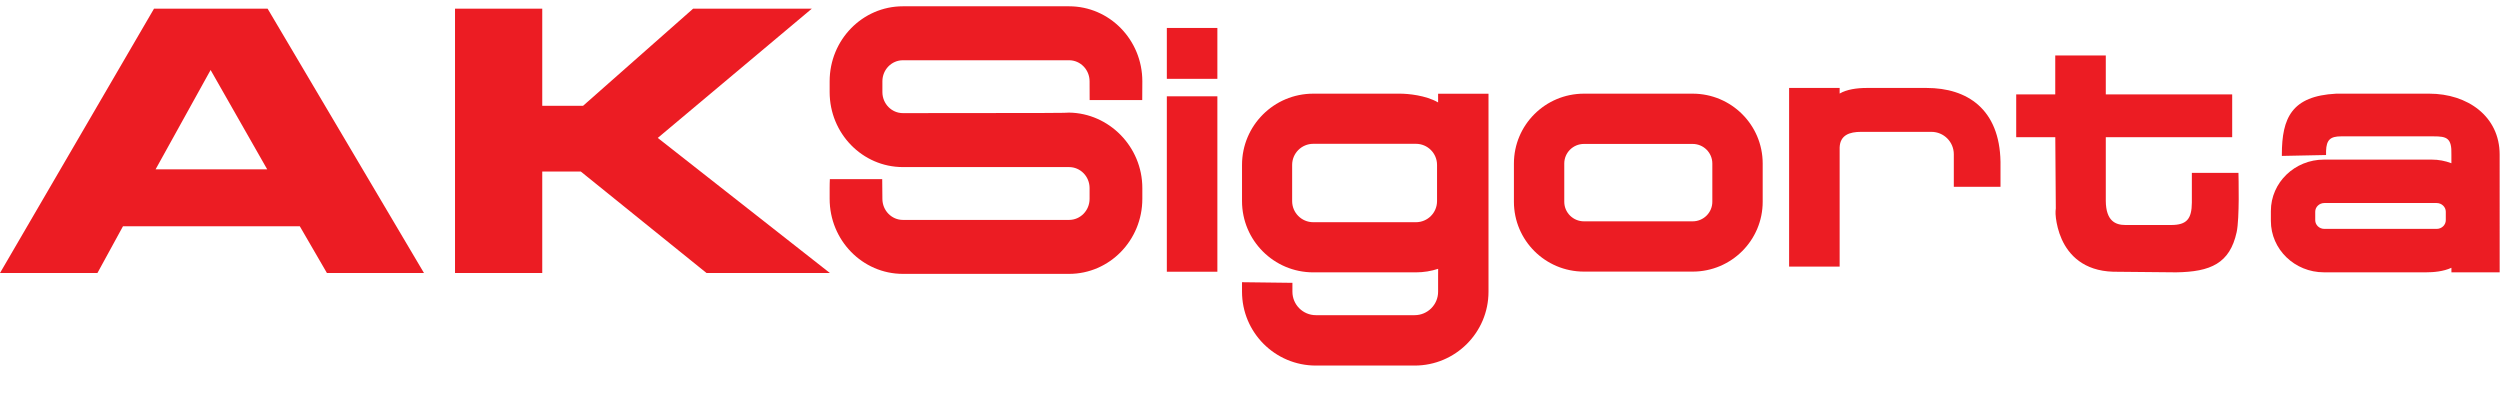
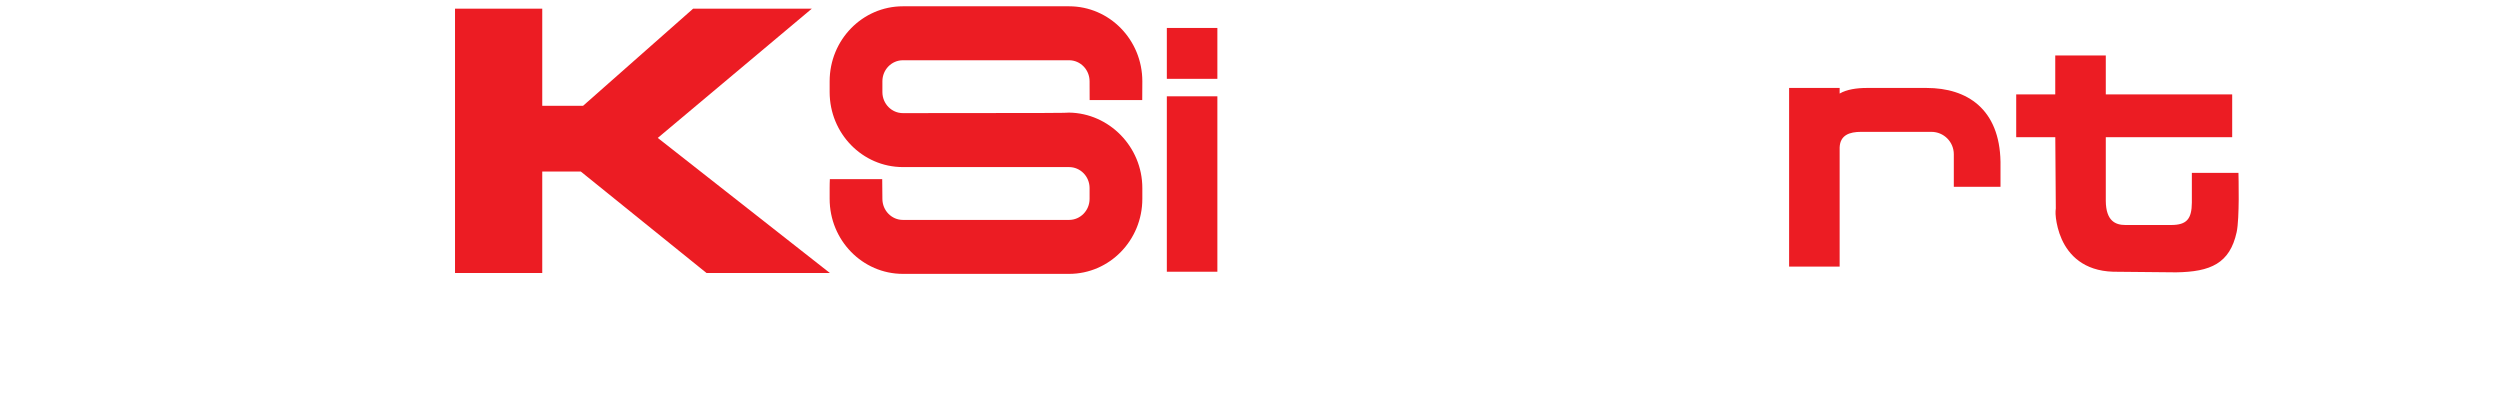
<svg xmlns="http://www.w3.org/2000/svg" width="120px" height="19px" viewBox="0 0 120 19" version="1.1">
  <title>Assets / Logos / AK Sigorta</title>
  <g id="Style-guide" stroke="none" stroke-width="1" fill="none" fill-rule="evenodd">
    <g id="Assets" transform="translate(-121, -1933)" fill="#EC1C23">
      <g id="Assets-/-Logos-/-AK-Sigorta" transform="translate(121, 1933)">
        <g id="AK-Sigorta" transform="translate(0, 0.302)">
          <path d="M42.346,8.295 L42.355,9.243 C42.355,9.802 42.797,10.254 43.34,10.254 L51.315,10.254 C51.858,10.254 52.3,9.803 52.3,9.244 L52.3,8.725 C52.3,8.167 51.858,7.718 51.315,7.718 L43.34,7.718 C41.397,7.718 39.823,6.105 39.823,4.118 L39.823,3.599 C39.823,1.612 41.397,4.79616347e-14 43.34,4.79616347e-14 L51.315,4.79616347e-14 C53.258,4.79616347e-14 54.832,1.612 54.832,3.599 C54.832,3.599 54.832,4.312 54.827,4.5 L52.303,4.5 L52.3,3.6 C52.3,3.041 51.858,2.59 51.315,2.59 L43.34,2.59 C42.797,2.59 42.355,3.041 42.355,3.599 L42.355,4.118 C42.355,4.677 42.797,5.128 43.34,5.128 C50.526,5.128 51.267,5.119 51.317,5.103 C53.233,5.13 54.832,6.738 54.832,8.725 L54.832,9.244 C54.832,11.231 53.258,12.844 51.315,12.844 L43.34,12.844 C41.397,12.844 39.823,11.231 39.823,9.244 L39.823,8.725 C39.823,8.632 39.826,8.387 39.833,8.295 L42.346,8.295 Z" id="Fill-1" />
          <path d="M98.652,4.23 L98.652,2.361 L101.078,2.361 L101.078,4.23 L107.145,4.23 L107.145,6.283 L101.078,6.283 L101.078,9.348 C101.088,10.297 101.536,10.498 102.017,10.498 L104.22,10.498 C104.963,10.497 105.203,10.208 105.209,9.422 L105.209,7.996 L107.446,7.996 C107.446,7.996 107.463,8.672 107.458,9.256 C107.453,9.831 107.432,10.51 107.359,10.842 C107.031,12.339 106.114,12.747 104.453,12.77 L101.434,12.741 C100.009,12.698 99.301,11.933 98.963,11.18 C98.797,10.809 98.719,10.441 98.684,10.169 C98.646,9.882 98.679,9.702 98.679,9.702 L98.654,6.283 L96.778,6.283 L96.778,4.23 L98.652,4.23 Z" id="Fill-4" />
          <path d="M92.708,6.027 L89.333,6.027 C88.775,6.027 88.328,6.182 88.303,6.771 L88.303,12.496 L85.877,12.496 L85.877,3.92 L88.303,3.92 L88.303,4.189 C88.646,3.989 89.126,3.92 89.607,3.92 L92.48,3.92 C94.42,3.92 95.981,4.929 96.024,7.463 L96.024,8.666 L93.783,8.666 L93.783,7.102 C93.783,6.508 93.302,6.027 92.708,6.027" id="Fill-6" />
-           <path d="M72.668,9.383 L72.668,7.546 C72.668,5.695 74.173,4.194 76.029,4.194 L81.248,4.194 C83.104,4.194 84.609,5.695 84.609,7.546 L84.609,9.383 C84.609,11.234 83.104,12.735 81.248,12.735 L76.029,12.735 C74.173,12.735 72.668,11.234 72.668,9.383 M76.029,10.322 L81.248,10.322 C81.77,10.322 82.192,9.9 82.192,9.383 L82.192,7.546 C82.192,7.028 81.77,6.607 81.248,6.607 L76.029,6.607 C75.507,6.607 75.085,7.028 75.085,7.546 L75.085,9.383 C75.085,9.9 75.507,10.322 76.029,10.322" id="Fill-8" />
-           <path d="M63.036,6.601 C62.477,6.601 62.023,7.054 62.023,7.614 L62.023,9.351 C62.023,9.911 62.477,10.364 63.036,10.364 L67.965,10.364 C68.525,10.364 68.978,9.911 68.978,9.351 L68.978,7.614 C68.978,7.054 68.525,6.601 67.965,6.601 L63.036,6.601 Z M71.448,13.701 C71.448,15.658 69.861,17.245 67.903,17.245 L63.161,17.245 C61.204,17.245 59.617,15.658 59.617,13.701 L59.617,13.244 L62.036,13.274 L62.036,13.701 C62.036,14.322 62.54,14.826 63.161,14.826 L67.903,14.826 C68.525,14.826 69.029,14.322 69.029,13.701 L69.029,12.965 L69.031,12.601 C68.695,12.711 68.337,12.771 67.965,12.771 L63.036,12.771 C61.148,12.771 59.617,11.24 59.617,9.351 L59.617,7.74 L59.617,7.614 C59.617,5.725 61.148,4.194 63.036,4.194 L67.201,4.194 C67.578,4.194 68.433,4.269 69.029,4.614 L69.029,4.196 L71.448,4.196 L71.448,12.965 L71.448,13.701 Z" id="Fill-10" />
          <path d="M56.008,12.741 L58.434,12.741 L58.434,4.321 L56.008,4.321 L56.008,12.741 Z M56.008,3.482 L58.434,3.482 L58.434,1.04 L56.008,1.04 L56.008,3.482 Z" id="Fill-13" />
-           <path d="M111.131,9.859 L111.131,10.269 C111.131,10.489 111.318,10.685 111.573,10.685 L116.956,10.685 C117.21,10.685 117.398,10.489 117.398,10.269 L117.398,9.859 C117.398,9.639 117.21,9.443 116.956,9.443 L111.573,9.443 C111.318,9.443 111.131,9.639 111.131,9.859 L111.131,9.859 Z M116.724,7.359 C117.057,7.359 117.375,7.421 117.667,7.534 L117.667,7.114 C117.693,6.313 117.433,6.243 116.813,6.243 L112.372,6.243 C111.864,6.243 111.666,6.402 111.651,6.95 L111.651,7.139 L109.529,7.182 L109.529,7.116 C109.529,5.347 110.011,4.307 112.127,4.195 L116.606,4.194 C118.437,4.194 119.983,5.279 119.983,7.116 L119.984,12.77 L117.669,12.77 L117.668,12.551 C117.28,12.733 116.793,12.769 116.469,12.769 L111.548,12.769 C110.148,12.769 109.002,11.67 109.002,10.302 L109.002,9.826 C109.002,8.458 110.148,7.359 111.548,7.359 L116.724,7.359 Z" id="Fill-15" />
          <polygon id="Fill-16" points="21.841 0.114 26.028 0.114 26.028 4.775 27.989 4.775 33.27 0.114 38.967 0.114 31.573 6.318 39.834 12.802 33.912 12.802 27.876 7.93 26.028 7.93 26.028 12.802 21.841 12.802" />
-           <path d="M7.393,0.114 L12.845,0.114 L20.351,12.802 L15.692,12.802 L14.391,10.559 L5.903,10.559 L4.677,12.802 L2.84217094e-14,12.802 L7.393,0.114 Z M7.469,7.825 L12.825,7.825 L10.109,3.058 L7.469,7.825 Z" id="Fill-17" />
        </g>
      </g>
    </g>
  </g>
</svg>